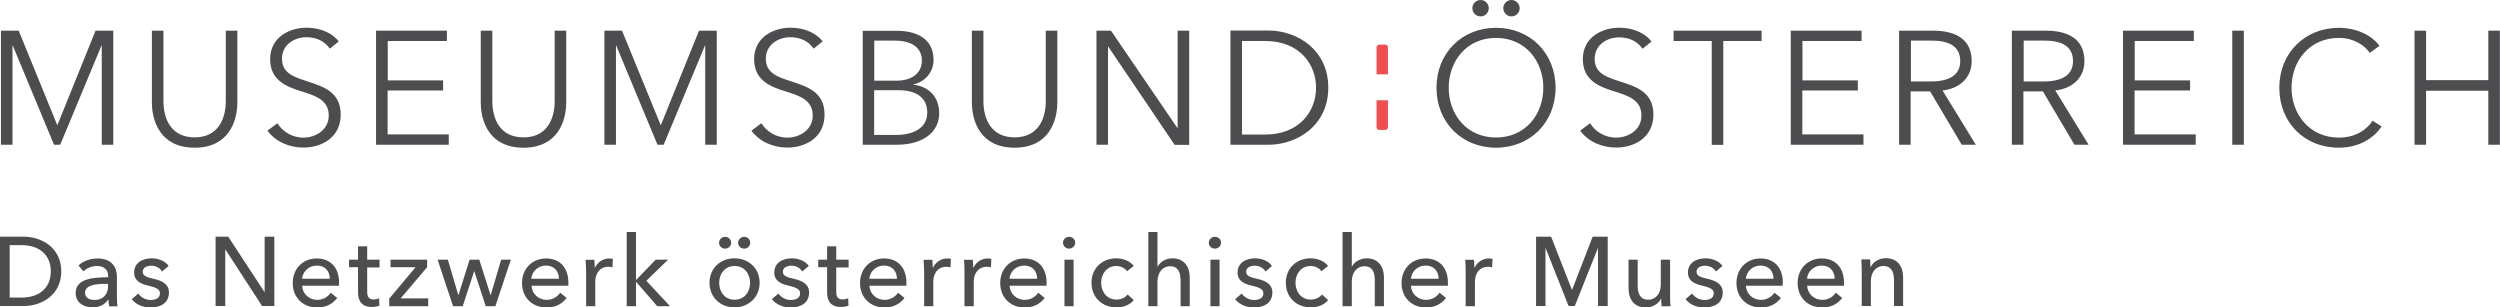
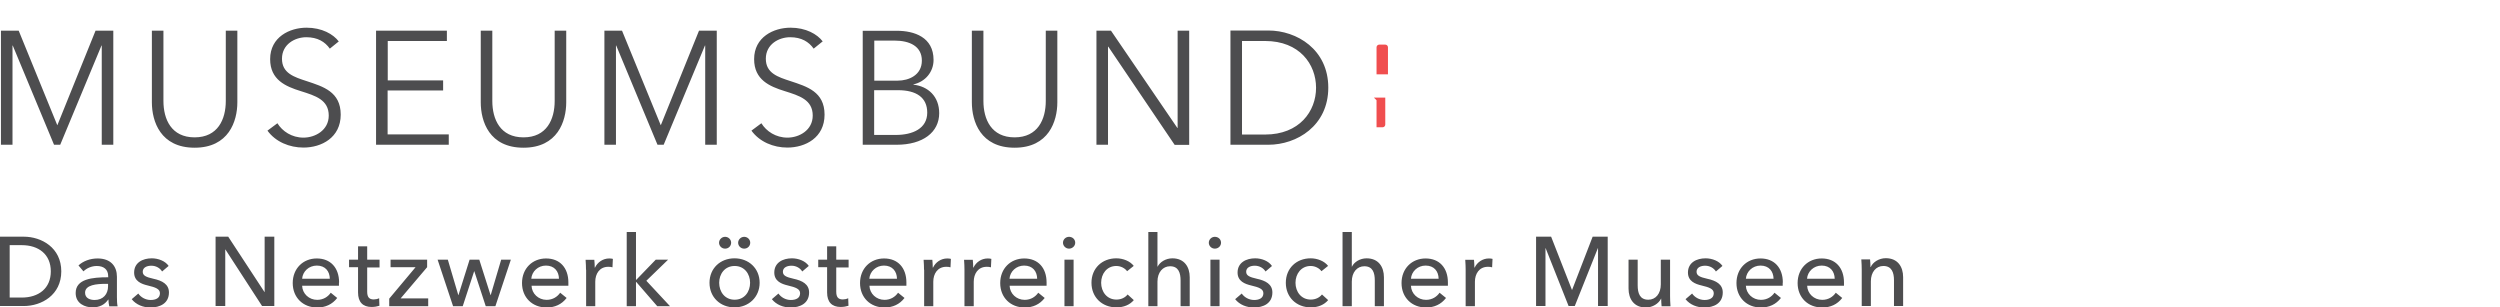
<svg xmlns="http://www.w3.org/2000/svg" id="Layer_2" data-name="Layer 2" viewBox="0 0 186.01 22.87">
  <defs>
    <style>
      .cls-1 {
        fill: #f04e4f;
      }

      .cls-2 {
        fill: #4d4d4f;
      }
    </style>
  </defs>
  <g id="Layer_1-2" data-name="Layer 1">
    <path class="cls-2" d="M138.49,19.32c.02.23.03.56.03.74v2.71h.68v-1.84c0-.69.39-1.14.93-1.14.63,0,.79.5.79,1.06v1.92h.68v-2.15c0-.77-.4-1.41-1.29-1.41-.5,0-.96.29-1.12.66h-.02c0-.14-.01-.39-.03-.57h-.65ZM137.2,21.02c0-1.1-.64-1.79-1.66-1.79s-1.79.75-1.79,1.83.77,1.82,1.83,1.82c.61,0,1.12-.23,1.49-.71l-.48-.39c-.2.29-.54.53-1.01.53-.61,0-1.1-.46-1.12-1.05h2.74c0-.08,0-.16,0-.23M134.45,20.74c.04-.54.5-.98,1.09-.98.63,0,.96.43.97.98h-2.06ZM132.65,21.02c0-1.1-.64-1.79-1.66-1.79s-1.79.75-1.79,1.83.77,1.82,1.82,1.82c.61,0,1.12-.23,1.49-.71l-.48-.39c-.2.29-.54.53-1.01.53-.61,0-1.1-.46-1.12-1.05h2.74c0-.08,0-.16,0-.23M129.9,20.74c.04-.54.5-.98,1.09-.98.63,0,.96.43.97.98h-2.06ZM128.16,19.79c-.25-.37-.77-.57-1.26-.57-.66,0-1.31.31-1.31,1.06,0,.65.55.85,1.01.96.59.14.91.26.91.58,0,.38-.34.5-.69.5-.39,0-.74-.21-.92-.48l-.49.42c.33.42.87.62,1.39.62.7,0,1.38-.3,1.38-1.12,0-.61-.5-.88-1.16-1.02-.53-.12-.79-.23-.79-.52,0-.33.33-.45.64-.45.35,0,.65.18.8.43l.47-.4ZM124.29,22.77c-.02-.23-.03-.56-.03-.74v-2.71h-.69v1.84c0,.69-.38,1.14-.93,1.14-.64,0-.79-.5-.79-1.07v-1.91h-.68v2.15c0,.77.4,1.41,1.29,1.41.5,0,.96-.3,1.13-.66h.01c0,.15.01.39.03.57h.65ZM115.41,17.61h-1.12v5.16h.7v-4.31h.01l1.71,4.31h.46l1.72-4.31h.01v4.31h.72v-5.16h-1.12l-1.53,3.96h-.01l-1.55-3.96ZM109.05,20.06v2.72h.69v-1.82c0-.58.31-1.11.97-1.11.11,0,.23.01.31.04l.03-.63c-.08-.02-.18-.03-.27-.03-.47,0-.87.28-1.06.68h-.02c0-.14-.01-.41-.03-.58h-.65c.02.23.03.56.03.74h0ZM107.73,21.02c0-1.1-.64-1.79-1.66-1.79s-1.79.75-1.79,1.83.77,1.82,1.82,1.82c.61,0,1.12-.23,1.49-.71l-.48-.39c-.2.29-.54.53-1.01.53-.61,0-1.1-.46-1.12-1.05h2.75c0-.08,0-.16,0-.23M104.98,20.74c.04-.54.5-.98,1.09-.98.64,0,.96.43.97.98h-2.06ZM100.58,19.84v-2.58h-.69v5.52h.69v-1.83c0-.69.39-1.14.93-1.14.64,0,.78.5.78,1.06v1.91h.68v-2.15c0-.77-.4-1.41-1.29-1.41-.5,0-.93.28-1.09.62h-.01ZM98.82,19.79c-.28-.37-.81-.57-1.3-.57-1.06,0-1.85.74-1.85,1.82s.79,1.83,1.86,1.83c.56,0,1-.2,1.29-.54l-.46-.42c-.18.23-.48.38-.83.38-.72,0-1.14-.59-1.14-1.25s.42-1.25,1.13-1.25c.33,0,.65.17.8.39l.5-.4ZM94.64,19.79c-.25-.37-.76-.57-1.25-.57-.66,0-1.31.31-1.31,1.06,0,.65.55.85,1.01.96.59.14.91.26.91.58,0,.38-.34.5-.69.5-.39,0-.74-.21-.92-.48l-.49.42c.33.42.87.62,1.39.62.7,0,1.38-.3,1.38-1.12,0-.61-.5-.88-1.16-1.02-.53-.12-.79-.23-.79-.52,0-.33.33-.45.64-.45.35,0,.65.18.8.43l.47-.4ZM90.85,18.06c0-.26-.21-.44-.46-.44s-.45.2-.45.44.2.44.45.44.46-.19.46-.44M90.74,19.32h-.68v3.46h.68v-3.46ZM86.12,19.84v-2.58h-.68v5.52h.68v-1.83c0-.69.4-1.14.94-1.14.63,0,.78.5.78,1.06v1.91h.68v-2.15c0-.77-.4-1.41-1.29-1.41-.5,0-.93.28-1.1.62h-.01ZM84.36,19.79c-.28-.37-.81-.57-1.3-.57-1.06,0-1.85.74-1.85,1.82s.79,1.83,1.86,1.83c.56,0,1-.2,1.29-.54l-.46-.42c-.18.23-.48.38-.83.38-.72,0-1.14-.59-1.14-1.25s.42-1.25,1.13-1.25c.33,0,.65.17.8.39l.5-.4ZM80,18.06c0-.26-.21-.44-.46-.44s-.45.2-.45.44.21.44.45.44.46-.19.46-.44M79.88,19.32h-.68v3.46h.68v-3.46ZM77.87,21.02c0-1.1-.64-1.79-1.66-1.79s-1.79.75-1.79,1.83.77,1.82,1.82,1.82c.61,0,1.12-.23,1.49-.71l-.48-.39c-.2.29-.54.53-1.01.53-.61,0-1.1-.46-1.12-1.05h2.75c0-.08,0-.16,0-.23M75.11,20.74c.04-.54.5-.98,1.09-.98.64,0,.96.43.97.98h-2.06ZM71.76,20.06v2.72h.69v-1.82c0-.58.31-1.11.97-1.11.11,0,.23.01.31.04l.03-.63c-.08-.02-.18-.03-.27-.03-.47,0-.87.28-1.06.68h-.02c0-.14-.01-.41-.03-.58h-.65c.02.23.03.56.03.74h0ZM68.76,20.06v2.72h.68v-1.82c0-.58.31-1.11.97-1.11.11,0,.23.01.31.04l.03-.63c-.08-.02-.18-.03-.27-.03-.47,0-.87.28-1.06.68h-.02c0-.14-.01-.41-.03-.58h-.65c.02.23.03.56.03.74h0ZM67.44,21.02c0-1.1-.64-1.79-1.66-1.79s-1.79.75-1.79,1.83.77,1.82,1.82,1.82c.61,0,1.12-.23,1.49-.71l-.48-.39c-.2.29-.54.53-1.01.53-.61,0-1.1-.46-1.12-1.05h2.75c0-.08,0-.16,0-.23M64.68,20.74c.04-.54.5-.98,1.09-.98.63,0,.96.43.97.98h-2.06ZM63.14,19.32h-.92v-.99h-.68v.99h-.66v.56h.66v1.88c0,.72.36,1.08,1.01,1.08.21,0,.42-.04.58-.09l-.02-.56c-.12.06-.28.09-.4.09-.34,0-.49-.17-.49-.58v-1.8h.92v-.56ZM60.18,19.79c-.25-.37-.77-.57-1.26-.57-.66,0-1.31.31-1.31,1.06,0,.65.55.85,1.01.96.59.14.91.26.91.58,0,.38-.34.5-.69.5-.39,0-.74-.21-.92-.48l-.49.42c.33.42.87.62,1.39.62.7,0,1.38-.3,1.38-1.12,0-.61-.5-.88-1.16-1.02-.53-.12-.79-.23-.79-.52,0-.33.33-.45.64-.45.35,0,.65.18.8.43l.47-.4ZM54.92,18.06c0,.23.19.44.45.44s.45-.2.45-.44-.2-.44-.45-.44-.45.21-.45.44M53.5,18.06c0,.23.19.44.45.44s.45-.2.45-.44-.2-.44-.45-.44-.45.21-.45.44M55.81,21.04c0,.66-.41,1.26-1.15,1.26s-1.15-.6-1.15-1.26.42-1.25,1.15-1.25,1.15.59,1.15,1.25M56.52,21.04c0-1.07-.81-1.82-1.87-1.82s-1.86.75-1.86,1.82.8,1.83,1.86,1.83,1.87-.77,1.87-1.83M47.32,17.26h-.69v5.52h.69v-1.8h.02l1.56,1.8h.95l-1.76-1.89,1.62-1.57h-.92l-1.45,1.5h-.02v-3.56ZM43.61,20.06v2.72h.68v-1.82c0-.58.31-1.11.97-1.11.11,0,.23.01.31.04l.03-.63c-.08-.02-.18-.03-.27-.03-.47,0-.87.28-1.06.68h-.02c0-.14-.01-.41-.03-.58h-.65c.02.23.03.56.03.74h0ZM42.29,21.02c0-1.1-.64-1.79-1.66-1.79s-1.79.75-1.79,1.83.77,1.82,1.83,1.82c.61,0,1.12-.23,1.49-.71l-.48-.39c-.2.29-.54.53-1.01.53-.61,0-1.1-.46-1.12-1.05h2.74c0-.08,0-.16,0-.23M39.53,20.74c.04-.54.5-.98,1.09-.98.63,0,.96.43.97.98h-2.06ZM32.56,19.32l1.15,3.46h.72l.85-2.6h.01l.85,2.6h.72l1.15-3.46h-.72l-.78,2.64h-.01l-.84-2.64h-.72l-.83,2.64h-.01l-.78-2.64h-.74ZM31.78,19.32h-2.72v.56h1.86l-1.96,2.34v.56h2.9v-.58h-2.05l1.97-2.32v-.56ZM28.24,19.32h-.92v-.99h-.68v.99h-.67v.56h.67v1.88c0,.72.36,1.08,1.01,1.08.21,0,.42-.04.58-.09l-.02-.56c-.12.06-.28.09-.4.09-.34,0-.49-.17-.49-.58v-1.8h.92v-.56ZM25.23,21.02c0-1.1-.64-1.79-1.66-1.79s-1.79.75-1.79,1.83.77,1.82,1.82,1.82c.61,0,1.12-.23,1.49-.71l-.48-.39c-.2.29-.54.53-1.01.53-.61,0-1.1-.46-1.12-1.05h2.74c0-.08,0-.16,0-.23M22.48,20.74c.04-.54.5-.98,1.09-.98.64,0,.96.43.97.98h-2.06ZM16.98,17.61h-.94v5.16h.72v-4.21h.01l2.73,4.21h.91v-5.16h-.72v4.12h-.01l-2.7-4.12ZM12.55,19.79c-.25-.37-.77-.57-1.26-.57-.66,0-1.31.31-1.31,1.06,0,.65.55.85,1.01.96.59.14.91.26.91.58,0,.38-.34.5-.69.5-.39,0-.74-.21-.92-.48l-.49.42c.33.42.87.62,1.39.62.7,0,1.38-.3,1.38-1.12,0-.61-.5-.88-1.16-1.02-.53-.12-.79-.23-.79-.52,0-.33.33-.45.64-.45.35,0,.65.18.8.43l.47-.4ZM8.04,21.12v.18c0,.58-.36,1.02-1,1.02-.34,0-.71-.13-.71-.54,0-.59.86-.66,1.54-.66h.17ZM8.04,20.63c-1.17,0-2.41.12-2.41,1.17,0,.8.71,1.07,1.26,1.07.52,0,.91-.21,1.16-.58h.02c0,.16.02.34.06.5h.62c-.04-.17-.05-.45-.05-.69v-1.51c0-.77-.45-1.36-1.44-1.36-.56,0-1.08.2-1.42.52l.37.44c.23-.23.6-.4.99-.4.51,0,.85.25.85.76v.1ZM.72,18.24h.9c1.25,0,2.16.68,2.16,1.95s-.91,1.95-2.16,1.95h-.9v-3.9ZM0,22.77h1.77c1.32,0,2.79-.82,2.79-2.58s-1.47-2.58-2.79-2.58H0v5.16Z" />
    <path class="cls-2" d="M92.41,3.05h1.72c2.56,0,3.79,1.73,3.79,3.48s-1.24,3.48-3.79,3.48h-1.72V3.05ZM91.55,10.77h2.82c2.12,0,4.46-1.41,4.46-4.25s-2.34-4.25-4.46-4.25h-2.82v8.49ZM82.66,2.28h-1.08v8.49h.86V3.47h.02l4.94,7.31h1.08V2.28h-.86v7.24h-.02l-4.94-7.24ZM75.49,10.99c2.54,0,3.18-1.97,3.18-3.38V2.28h-.86v5.23c0,1.37-.59,2.71-2.32,2.71s-2.32-1.34-2.32-2.71V2.28h-.86v5.33c0,1.42.64,3.38,3.18,3.38M65.05,6.71h1.76c1.38,0,2.18.55,2.18,1.67,0,1.19-1.09,1.66-2.34,1.66h-1.61v-3.33ZM65.05,3.02h1.5c1.12,0,2.04.41,2.04,1.49s-.97,1.49-1.8,1.49h-1.74v-2.98ZM64.19,10.77h2.52c1.96,0,3.17-.93,3.17-2.35,0-1.24-.82-2-1.92-2.12v-.02c.9-.2,1.5-.94,1.5-1.82,0-1.7-1.44-2.17-2.74-2.17h-2.53v8.49ZM61.22,3.09c-.41-.55-1.26-1.03-2.4-1.03-1.25,0-2.71.69-2.71,2.34,0,1.54,1.15,2.03,2.28,2.38,1.08.34,2.08.64,2.08,1.82,0,1.09-1.01,1.64-1.88,1.64s-1.57-.47-1.94-1.07l-.74.55c.61.84,1.64,1.26,2.67,1.26,1.35,0,2.77-.74,2.77-2.45s-1.32-2.09-2.52-2.49c-.95-.31-1.85-.59-1.85-1.67s.97-1.6,1.81-1.6,1.39.34,1.75.85l.68-.55ZM46.29,2.28h-1.32v8.49h.86V3.39h.02l3.07,7.38h.46l3.07-7.38h.02v7.38h.86V2.28h-1.32l-2.84,7.03h-.01l-2.88-7.03ZM38.95,10.99c2.54,0,3.18-1.97,3.18-3.38V2.28h-.86v5.23c0,1.37-.59,2.71-2.32,2.71s-2.32-1.34-2.32-2.71V2.28h-.86v5.33c0,1.42.63,3.38,3.18,3.38M28.85,6.73h4.12v-.75h-4.12v-2.93h4.4v-.77h-5.27v8.49h5.41v-.77h-4.55v-3.28ZM25.21,3.09c-.41-.55-1.26-1.03-2.4-1.03-1.25,0-2.71.69-2.71,2.34,0,1.54,1.15,2.03,2.28,2.38,1.08.34,2.08.64,2.08,1.82,0,1.09-1.01,1.64-1.88,1.64s-1.57-.47-1.94-1.07l-.74.55c.61.84,1.64,1.26,2.68,1.26,1.34,0,2.77-.74,2.77-2.45s-1.32-2.09-2.52-2.49c-.95-.31-1.85-.59-1.85-1.67s.97-1.6,1.81-1.6,1.39.34,1.75.85l.68-.55ZM14.48,10.99c2.54,0,3.18-1.97,3.18-3.38V2.28h-.86v5.23c0,1.37-.59,2.71-2.32,2.71s-2.32-1.34-2.32-2.71V2.28h-.86v5.33c0,1.42.64,3.38,3.18,3.38M1.39,2.28H.07v8.49h.86V3.39h.02l3.07,7.38h.46l3.07-7.38h.02v7.38h.86V2.28h-1.32l-2.84,7.03h-.01L1.39,2.28Z" />
-     <path class="cls-2" d="M179.65,10.77h.86v-4.02h4.63v4.02h.86V2.28h-.86v3.68h-4.63v-3.68h-.86v8.49ZM176.53,8.98c-.59.88-1.52,1.26-2.5,1.26-2.18,0-3.53-1.73-3.53-3.71s1.33-3.71,3.53-3.71c1.08,0,1.93.56,2.29,1.12l.72-.53c-.59-.83-1.78-1.34-3.02-1.34-2.53,0-4.43,1.88-4.43,4.46s1.86,4.46,4.43,4.46c1.52,0,2.62-.73,3.18-1.58l-.67-.43ZM166.95,2.28h-.86v8.49h.86V2.28ZM158.83,6.73h4.12v-.75h-4.12v-2.93h4.4v-.77h-5.27v8.49h5.41v-.77h-4.55v-3.28ZM150.56,3.02h1.54c1.29,0,2.14.41,2.14,1.53,0,1.01-.79,1.51-2.17,1.51h-1.5v-3.04ZM150.56,6.8h1.44l2.35,3.97h1.05l-2.48-4.04c1.24-.13,2.17-.92,2.17-2.18,0-1.66-1.22-2.27-2.9-2.27h-2.5v8.49h.86v-3.97ZM142.17,3.02h1.54c1.29,0,2.14.41,2.14,1.53,0,1.01-.79,1.51-2.17,1.51h-1.5v-3.04ZM142.17,6.8h1.44l2.35,3.97h1.05l-2.48-4.04c1.24-.13,2.17-.92,2.17-2.18,0-1.66-1.22-2.27-2.9-2.27h-2.5v8.49h.86v-3.97ZM134.11,6.73h4.12v-.75h-4.12v-2.93h4.4v-.77h-5.27v8.49h5.41v-.77h-4.55v-3.28ZM128.23,3.05h2.84v-.77h-6.55v.77h2.84v7.73h.86V3.05ZM122.88,3.09c-.41-.55-1.26-1.03-2.4-1.03-1.25,0-2.71.69-2.71,2.34,0,1.54,1.15,2.03,2.28,2.38,1.08.34,2.08.64,2.08,1.82,0,1.09-1.01,1.64-1.88,1.64s-1.57-.47-1.94-1.07l-.74.55c.61.84,1.64,1.26,2.68,1.26,1.34,0,2.77-.74,2.77-2.45s-1.32-2.09-2.52-2.48c-.95-.31-1.85-.59-1.85-1.67s.97-1.6,1.81-1.6,1.39.34,1.75.85l.68-.55ZM111.85.61c0,.31.25.61.61.61s.61-.3.61-.61-.25-.61-.61-.61-.61.3-.61.61M109.55.61c0,.31.25.61.61.61s.61-.3.61-.61-.25-.61-.61-.61-.61.3-.61.61M114.83,6.53c0,1.98-1.33,3.7-3.52,3.7s-3.52-1.72-3.52-3.7,1.33-3.71,3.52-3.71,3.52,1.73,3.52,3.71M115.74,6.53c0-2.58-1.89-4.46-4.43-4.46s-4.43,1.88-4.43,4.46,1.89,4.46,4.43,4.46,4.43-1.88,4.43-4.46" />
    <path class="cls-1" d="M102.62,3.32c-.11,0-.2.09-.2.2v2.01h.85v-2.01c0-.11-.09-.2-.2-.2h-.45Z" />
-     <path class="cls-1" d="M102.42,7.46v2.01c0,.11.09.2.2.2h.45c.11,0,.2-.09.2-.2v-2.01h-.85Z" />
+     <path class="cls-1" d="M102.42,7.46v2.01h.45c.11,0,.2-.09.2-.2v-2.01h-.85Z" />
  </g>
</svg>